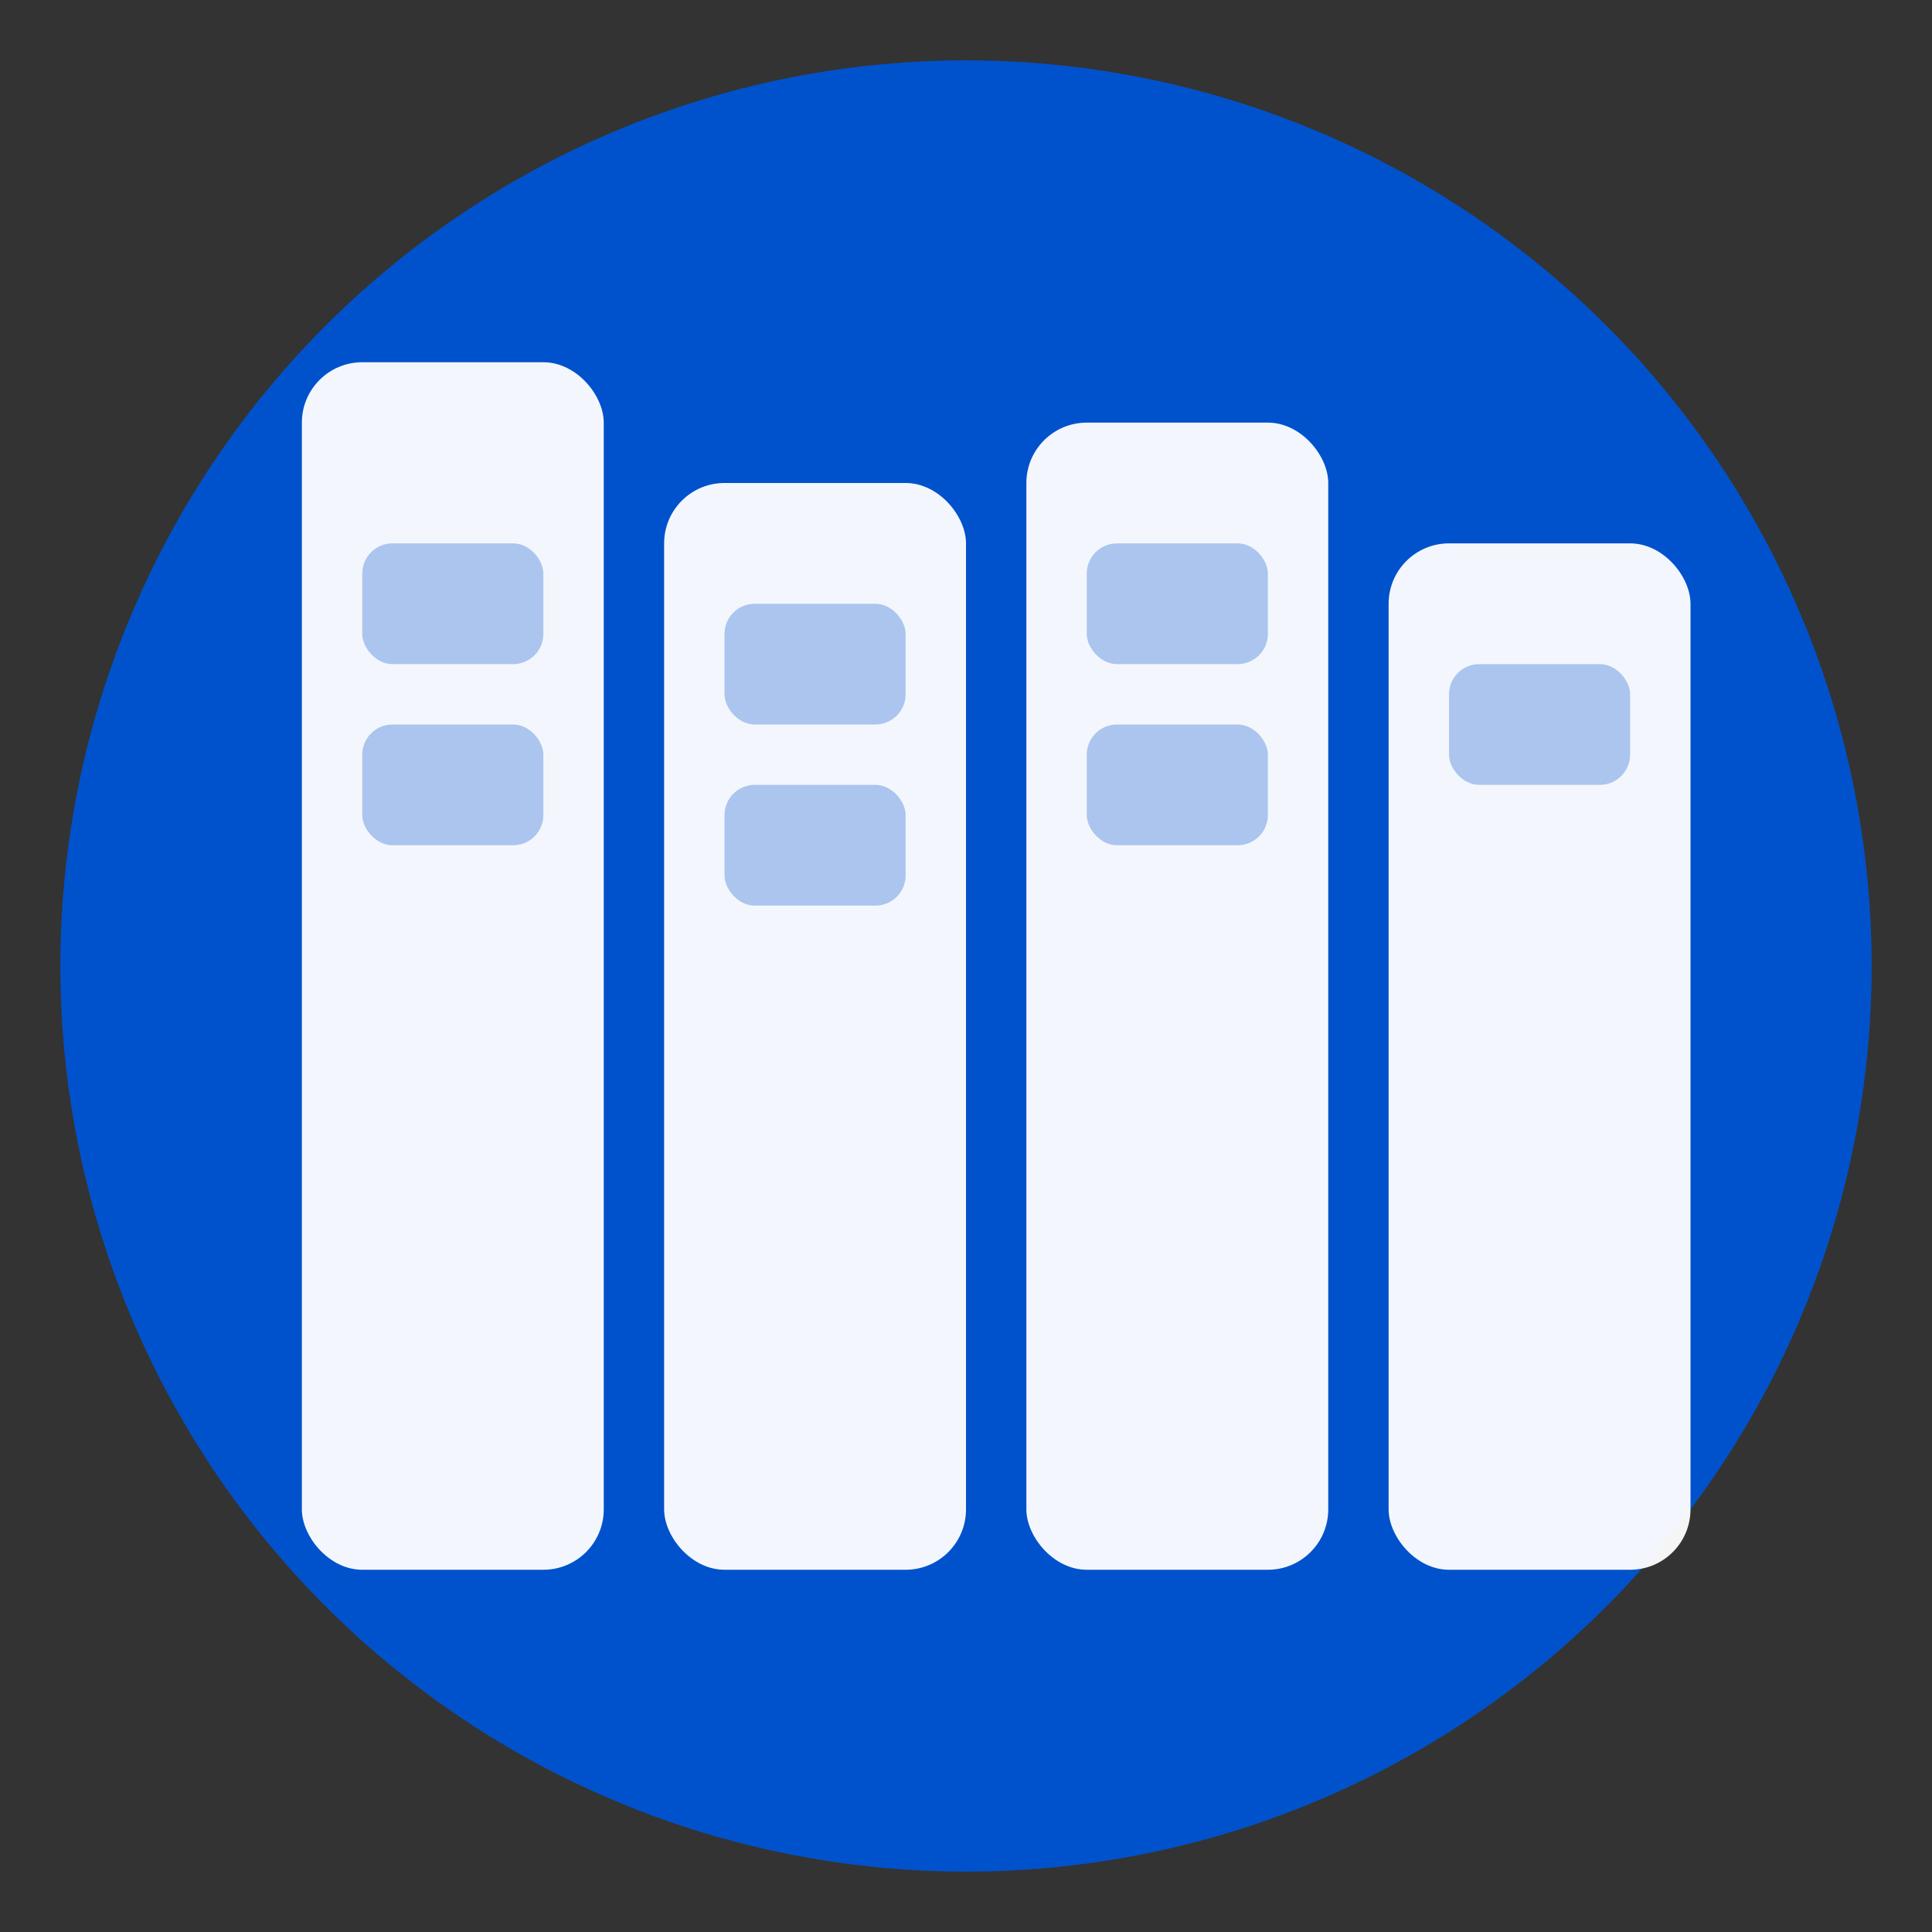
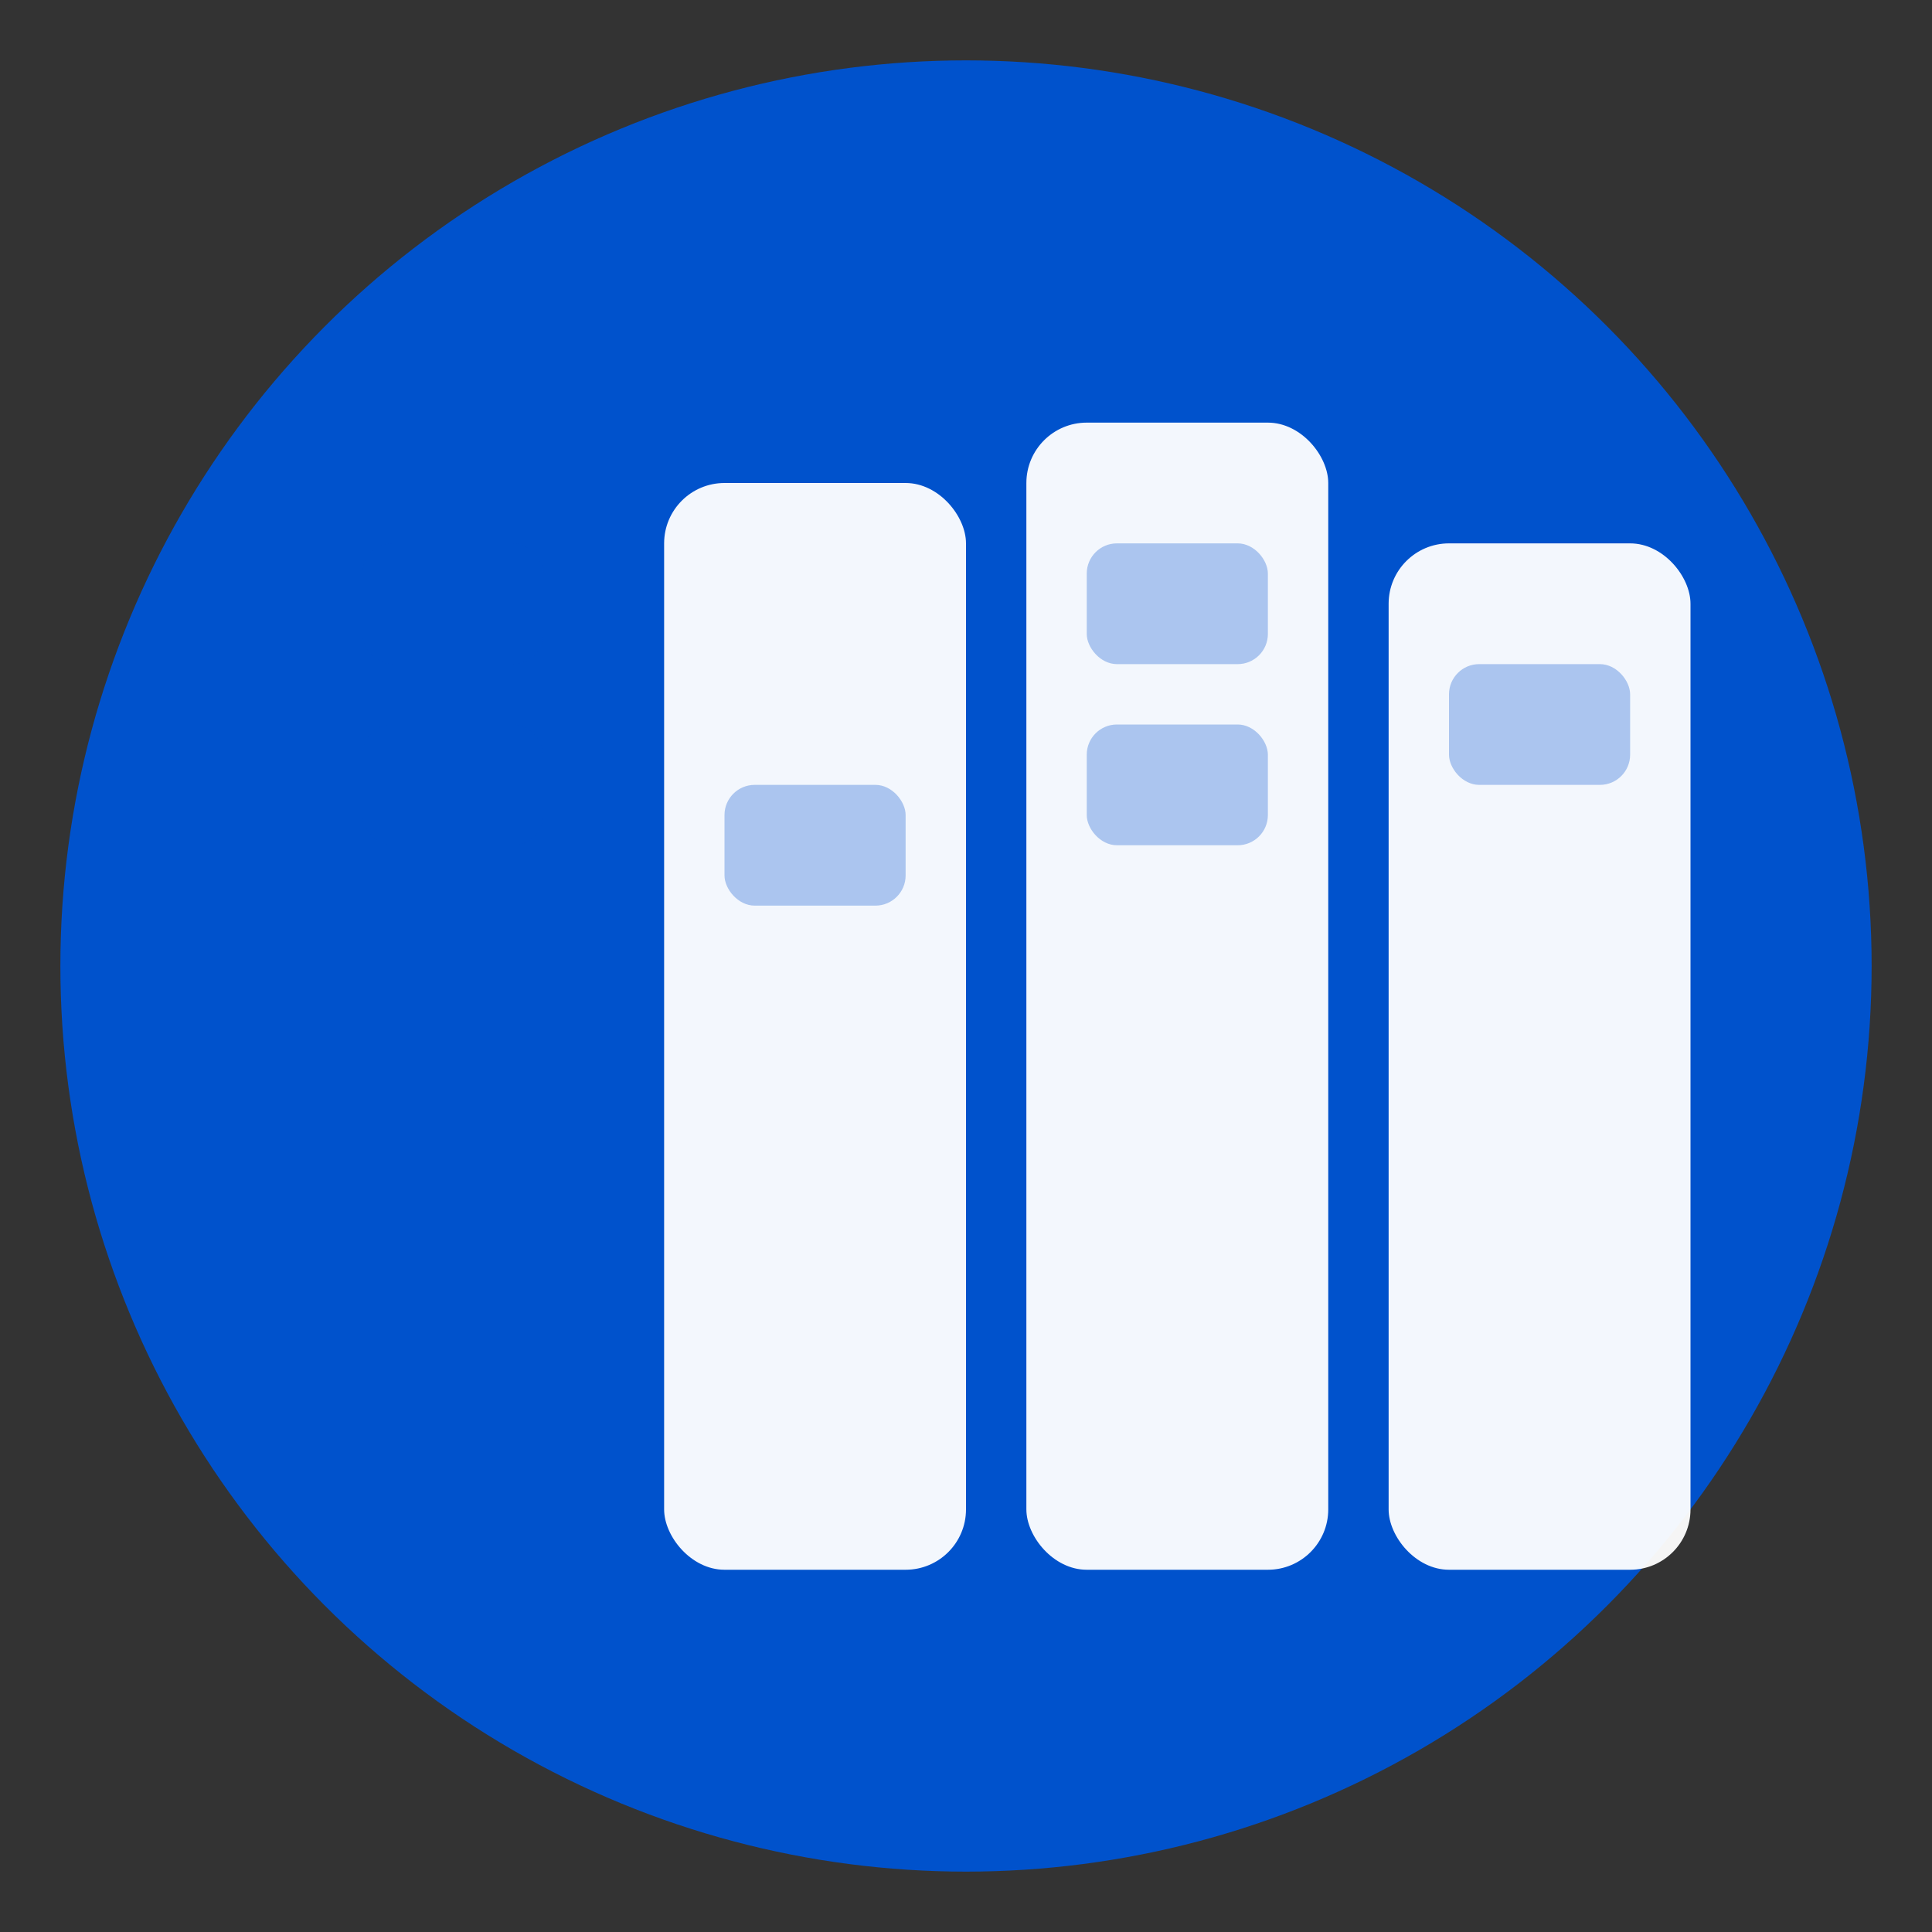
<svg xmlns="http://www.w3.org/2000/svg" viewBox="0 0 64 64" width="64" height="64">
  <rect x="0" y="0" width="64" height="64" fill="#333333" stroke="none" />
  <circle cx="32" cy="32" r="30" fill="#0052cc" />
-   <rect x="10" y="12" width="10" height="40" rx="2" fill="white" opacity="0.95" />
  <rect x="22" y="16" width="10" height="36" rx="2" fill="white" opacity="0.95" />
  <rect x="34" y="14" width="10" height="38" rx="2" fill="white" opacity="0.95" />
  <rect x="46" y="18" width="10" height="34" rx="2" fill="white" opacity="0.95" />
  <rect x="12" y="18" width="6" height="4" rx="1" fill="#0052cc" opacity="0.3" />
  <rect x="12" y="24" width="6" height="4" rx="1" fill="#0052cc" opacity="0.3" />
-   <rect x="24" y="20" width="6" height="4" rx="1" fill="#0052cc" opacity="0.3" />
  <rect x="24" y="26" width="6" height="4" rx="1" fill="#0052cc" opacity="0.3" />
  <rect x="36" y="18" width="6" height="4" rx="1" fill="#0052cc" opacity="0.3" />
  <rect x="36" y="24" width="6" height="4" rx="1" fill="#0052cc" opacity="0.3" />
  <rect x="48" y="22" width="6" height="4" rx="1" fill="#0052cc" opacity="0.3" />
</svg>